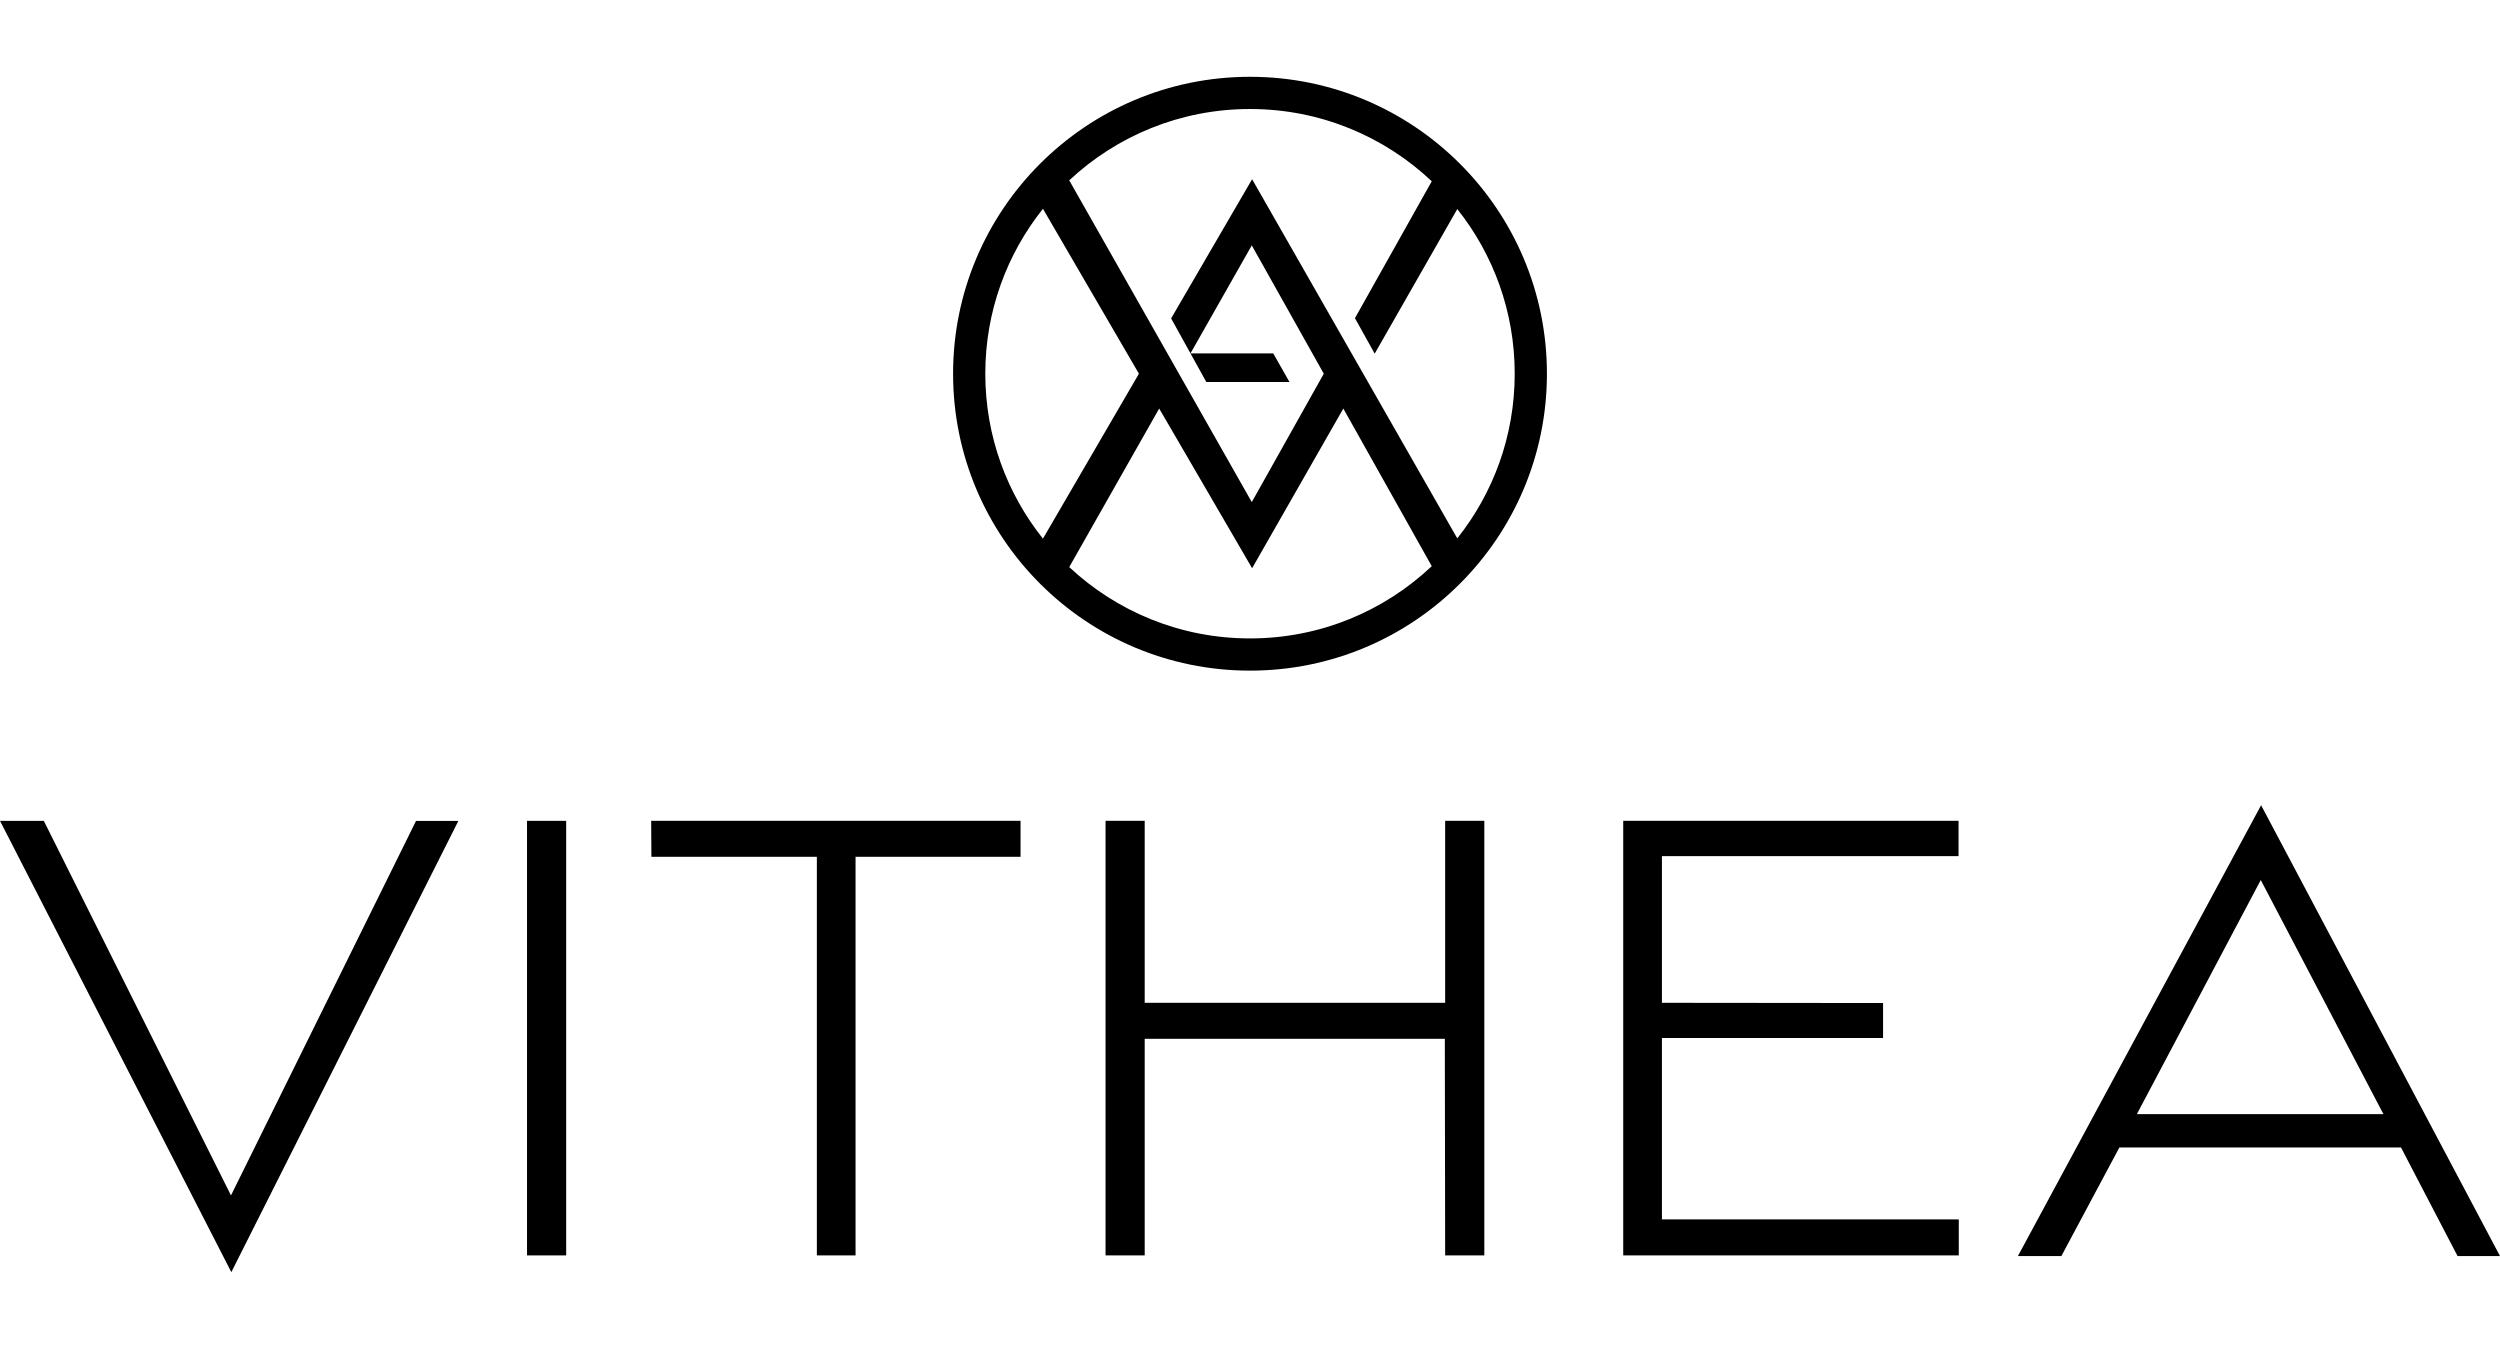
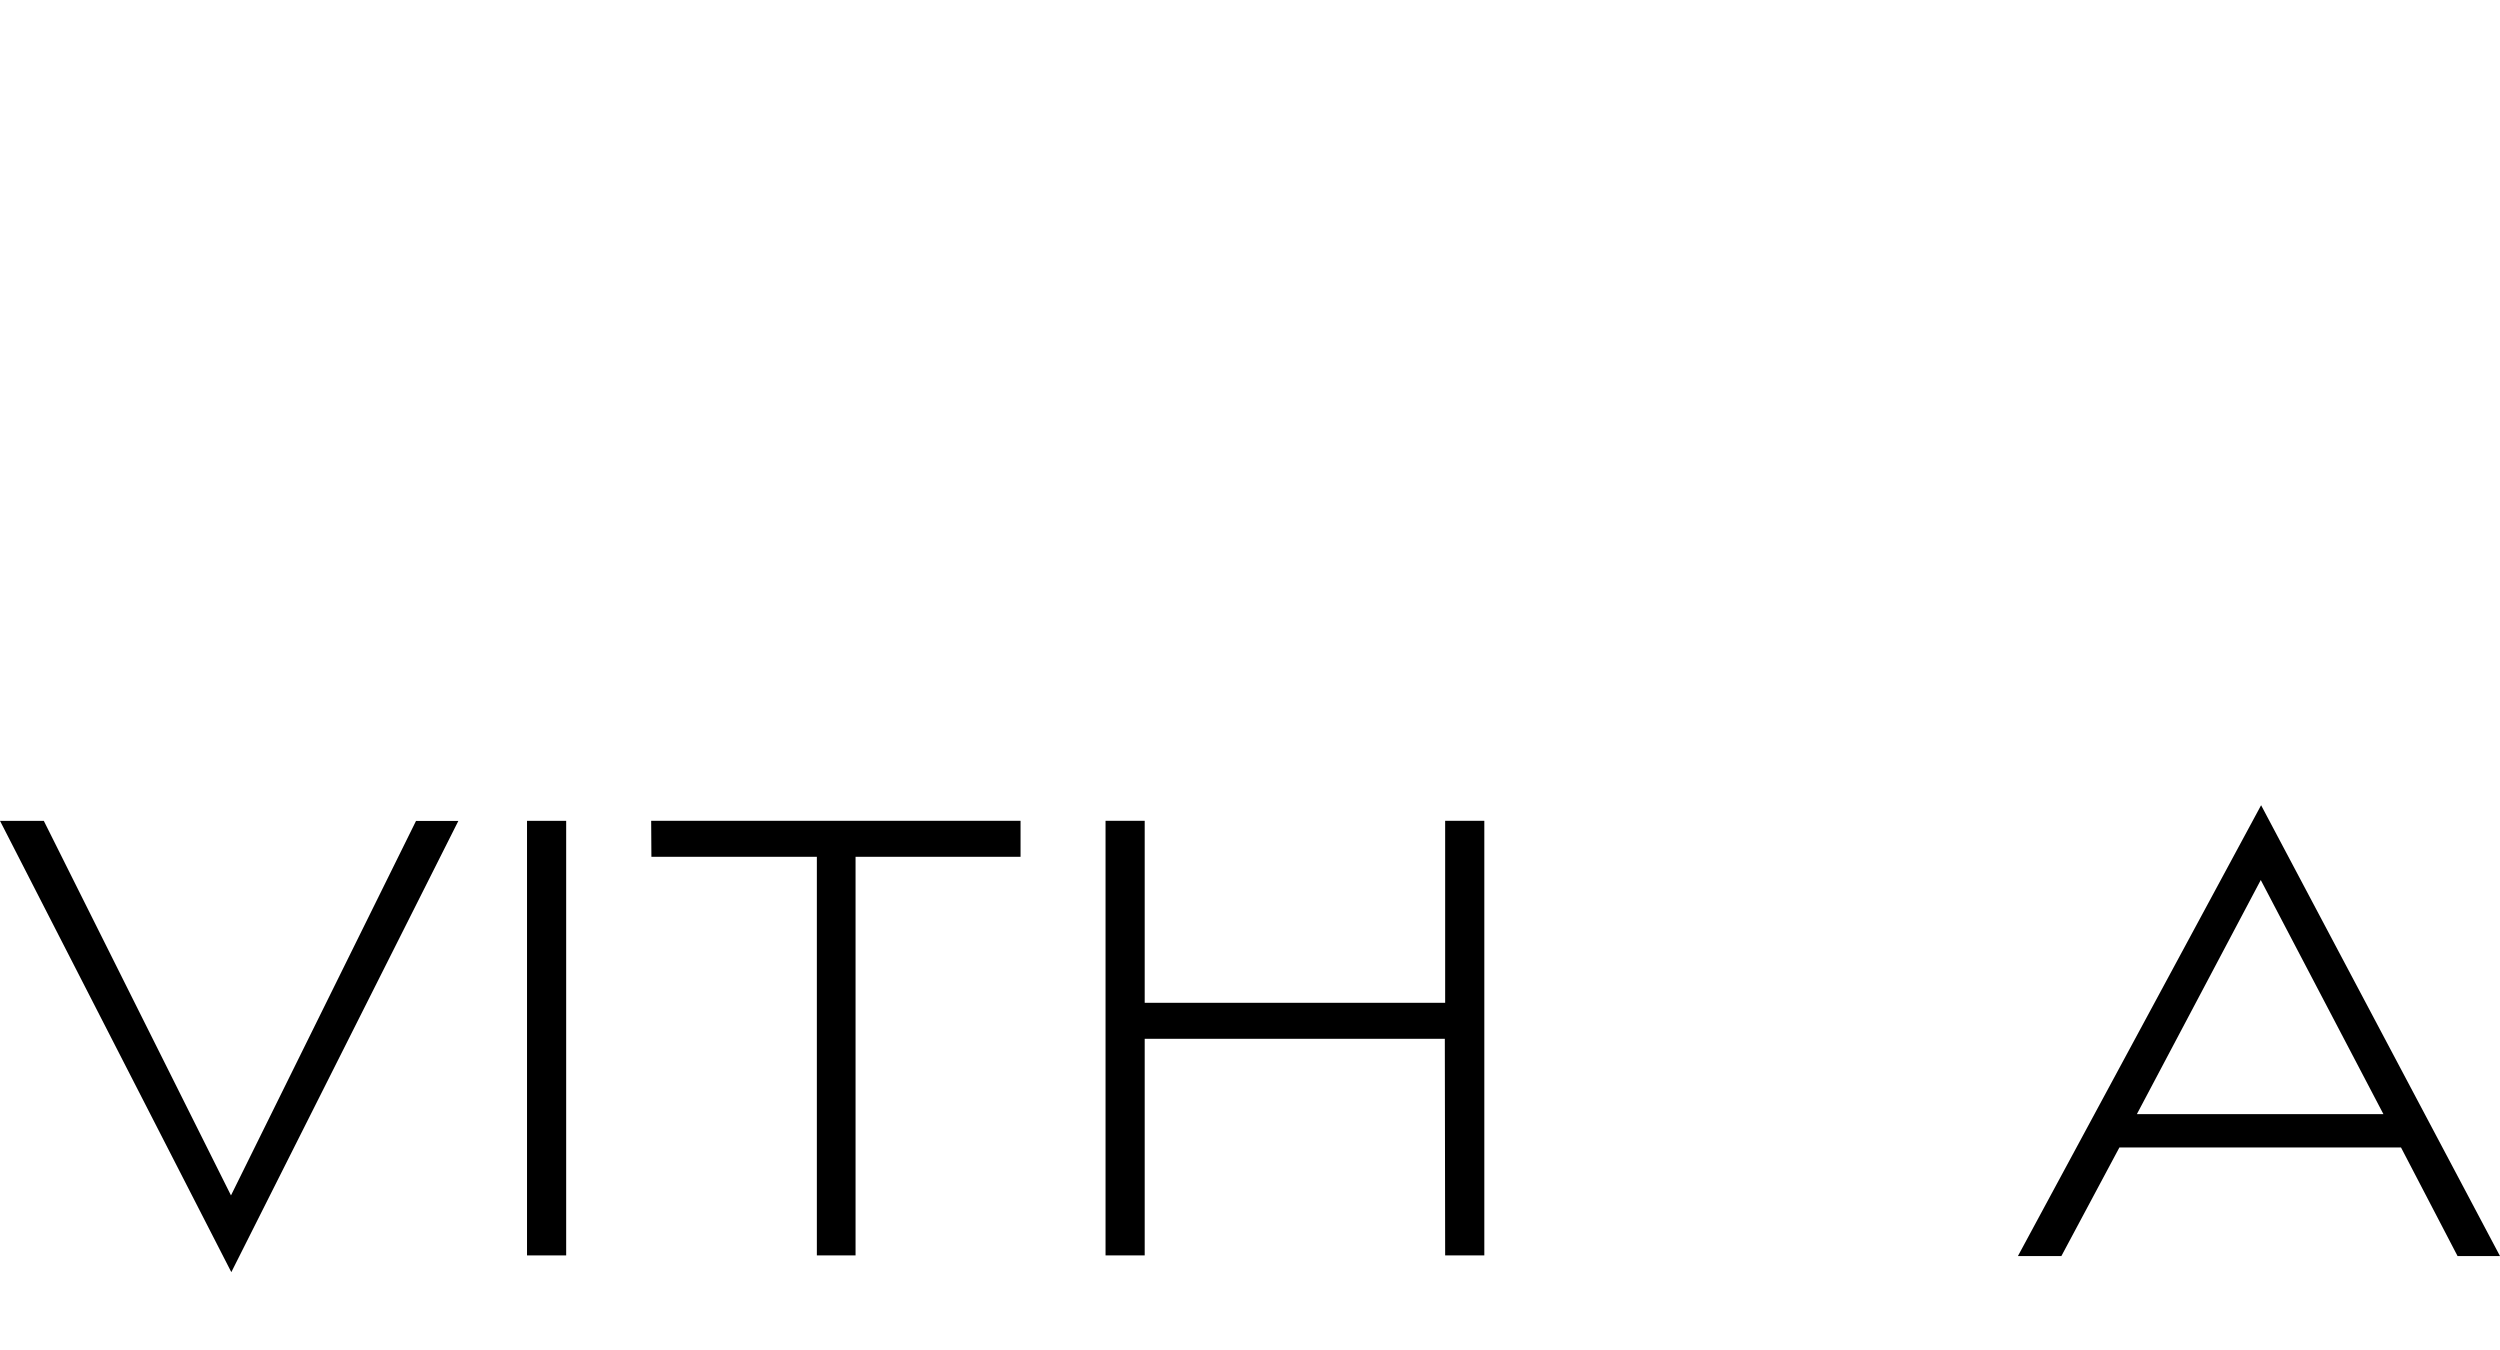
<svg xmlns="http://www.w3.org/2000/svg" xmlns:xlink="http://www.w3.org/1999/xlink" version="1.1" id="Warstwa_1" width="150px" height="81px" viewBox="0 0 219.641 104.927" style="enable-background:new 0 0 219.641 104.927;" xml:space="preserve">
  <path d="M187.736,91.047l10.887-20.571l10.778,20.571H187.736z M177.286,103.515h3.818l5.1-9.545h24.738l4.971,9.545h3.728  l-20.989-39.611L177.286,103.515z" />
-   <polygon points="142.611,103.455 172.091,103.455 172.091,100.293 146.011,100.293 146.011,84.355 165.439,84.355 165.439,81.283   146.011,81.263 146.011,68.378 172.071,68.378 172.071,65.275 142.611,65.275 " />
  <polygon points="97.129,103.455 100.569,103.455 100.569,84.425 126.937,84.425 126.966,103.455 130.407,103.455 130.407,65.275   126.966,65.275 126.966,81.263 100.569,81.263 100.569,65.275 97.129,65.275 " />
  <polygon points="71.766,103.455 75.166,103.455 75.166,68.437 89.662,68.437 89.662,65.275 57.21,65.275 57.23,68.437   71.766,68.437 " />
  <rect x="46.302" y="65.276" width="3.44" height="38.18" />
  <polygon points="20.323,104.927 40.268,65.286 36.549,65.286 20.293,98.186 3.848,65.276 0,65.276 " />
  <g>
    <defs>
-       <rect id="SVGID_1_" x="-39.568" y="-38.189" width="298.777" height="181.213" />
-     </defs>
+       </defs>
    <clipPath id="SVGID_2_">
      <use xlink:href="#SVGID_1_" style="overflow:visible;" />
    </clipPath>
    <path style="clip-path:url(#SVGID_2_);" d="M91.629,40.484l8.433-14.49l-8.432-14.49c-3.17,3.975-5.065,9.011-5.065,14.49   C86.565,31.473,88.46,36.51,91.629,40.484 M125.789,42.902l-7.769-13.848l-8.014,14.028l-8.164-14.029l-7.903,13.93   c4.157,3.887,9.741,6.267,15.882,6.267C116.004,49.25,121.624,46.837,125.789,42.902 M110.006,8.906l8.014,14.029l1.748,3.059   l8.263,14.466c3.159-3.971,5.046-8.998,5.046-14.466c0-5.468-1.887-10.495-5.046-14.466l-7.256,12.703l-1.734-3.117l6.748-12.027   c-4.165-3.936-9.785-6.349-15.968-6.349c-6.141,0-11.725,2.38-15.882,6.267l16.038,28.267l6.326-11.278l-6.326-11.277l-5.386,9.491   h7.271l1.427,2.515h-7.307l-1.391-2.515l-1.701-3.075L110.006,8.906z M109.821-0.092c7.203,0,13.725,2.92,18.445,7.641   c4.721,4.72,7.641,11.242,7.641,18.445c0,7.203-2.92,13.725-7.641,18.446c-4.72,4.721-11.242,7.64-18.445,7.64   c-7.203,0-13.725-2.919-18.446-7.64c-4.721-4.721-7.64-11.243-7.64-18.446c0-7.203,2.919-13.725,7.64-18.445   C96.096,2.828,102.618-0.092,109.821-0.092" />
  </g>
</svg>